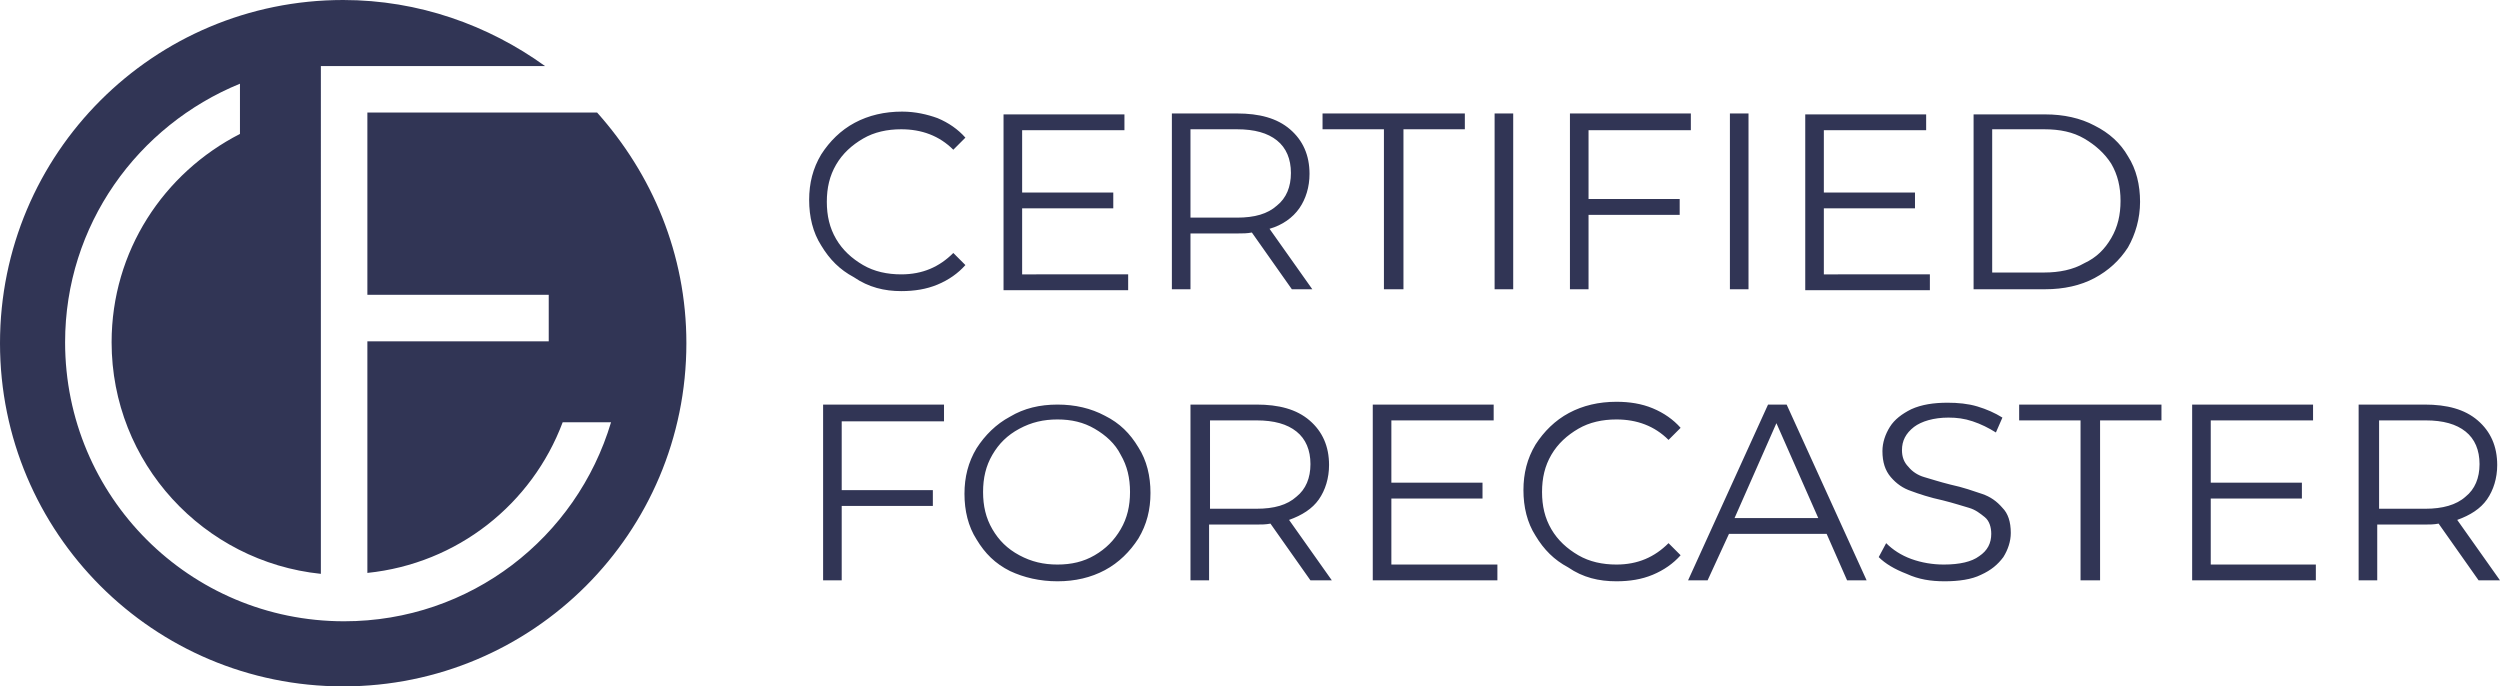
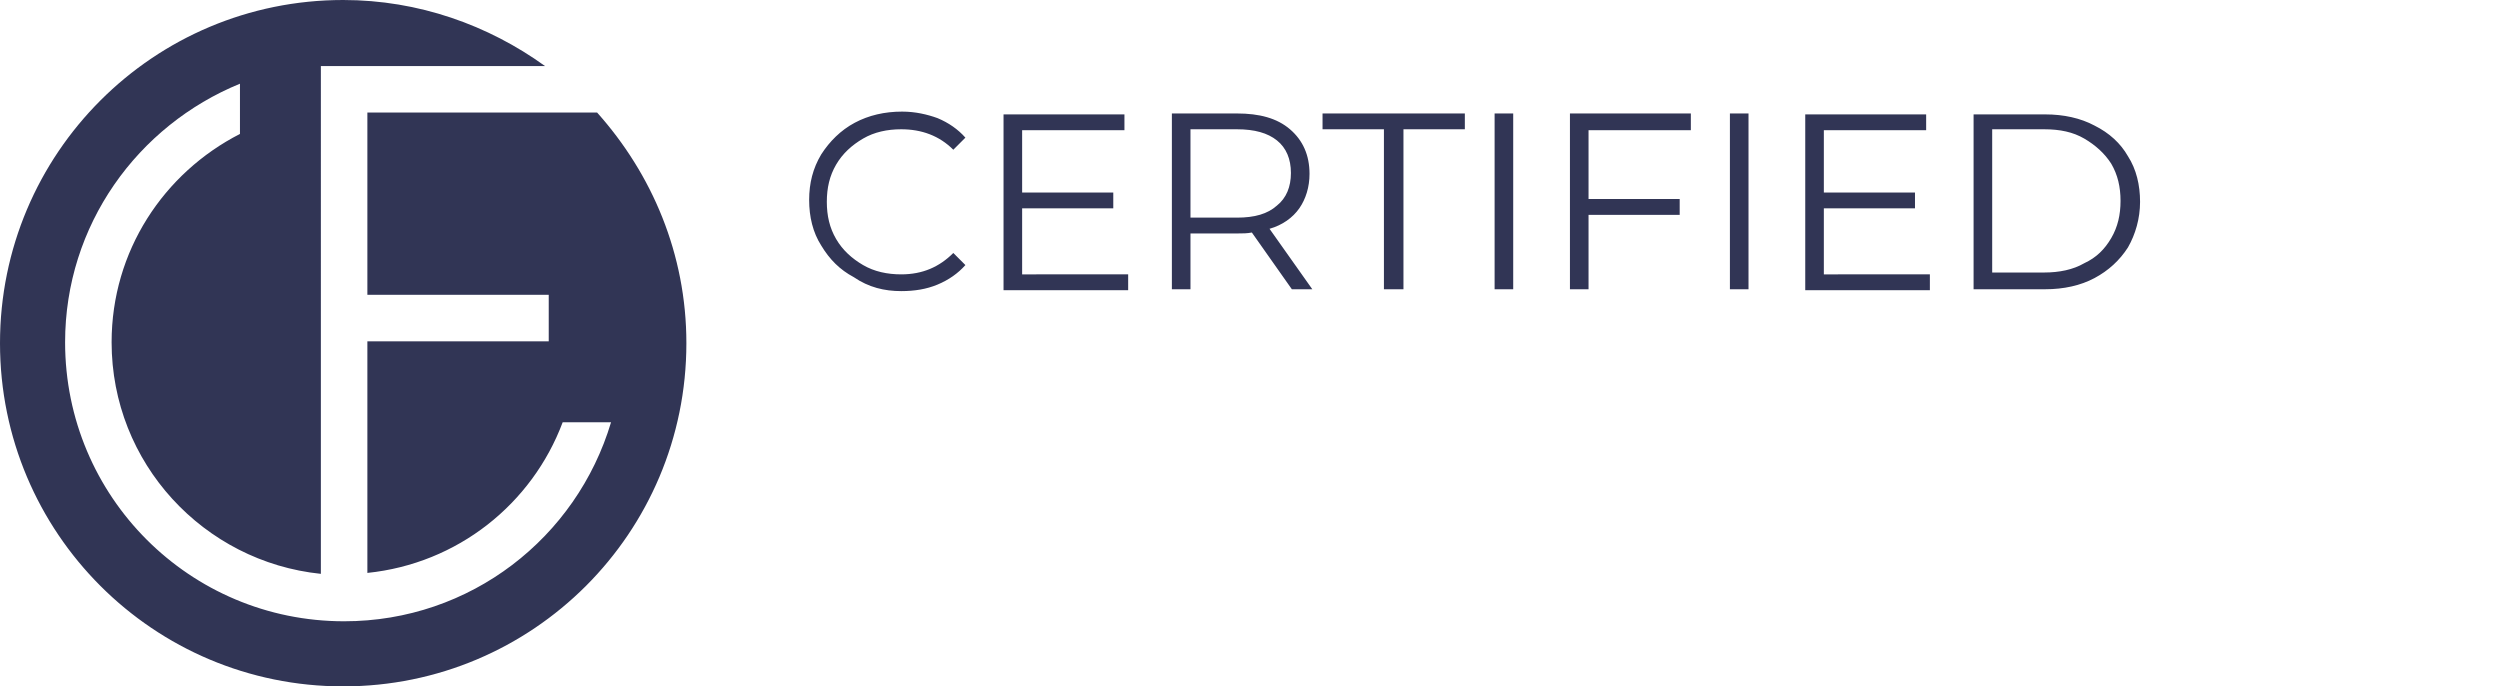
<svg xmlns="http://www.w3.org/2000/svg" id="Слой_1" x="0px" y="0px" viewBox="0 0 268.8 73.8" style="enable-background:new 0 0 268.8 73.8;" xml:space="preserve">
  <style type="text/css"> .st0{fill:#313555;} </style>
  <g>
-     <path class="st0" d="M260.8,54.7h-5v-9.5h5c1.9,0,3.3,0.4,4.3,1.2c1,0.8,1.5,2,1.5,3.5c0,1.5-0.5,2.7-1.5,3.5 C264.1,54.3,262.6,54.7,260.8,54.7 M268.8,62.4l-4.6-6.5c1.4-0.5,2.5-1.2,3.2-2.2c0.7-1,1.1-2.3,1.1-3.7c0-2-0.7-3.6-2.1-4.8 c-1.4-1.2-3.3-1.7-5.7-1.7h-7.1v18.9h2v-6h5.1c0.5,0,1,0,1.5-0.1l4.3,6.1H268.8z M237.7,60.6v-7h9.8v-1.7h-9.8v-6.7h11v-1.7h-13 v18.9H249v-1.7H237.7z M223.8,62.4h2V45.2h6.6v-1.7h-15.3v1.7h6.6V62.4z M209.1,62.5c1.5,0,2.9-0.2,3.9-0.7 c1.1-0.5,1.8-1.1,2.4-1.9c0.5-0.8,0.8-1.7,0.8-2.6c0-1.2-0.3-2.1-0.9-2.7c-0.6-0.7-1.3-1.2-2.2-1.5c-0.9-0.3-2-0.7-3.4-1 c-1.2-0.3-2.1-0.6-2.8-0.8c-0.7-0.2-1.3-0.6-1.7-1.1c-0.5-0.5-0.7-1.1-0.7-1.8c0-1,0.4-1.8,1.3-2.5c0.8-0.6,2.1-1,3.7-1 c0.9,0,1.7,0.1,2.6,0.4c0.9,0.3,1.7,0.7,2.5,1.2l0.7-1.6c-0.8-0.5-1.7-0.9-2.7-1.2c-1-0.3-2.1-0.4-3.2-0.4c-1.5,0-2.8,0.2-3.9,0.7 c-1,0.5-1.8,1.1-2.3,1.9c-0.5,0.8-0.8,1.7-0.8,2.6c0,1.2,0.3,2.1,0.9,2.8c0.6,0.7,1.3,1.2,2.2,1.5c0.8,0.3,2,0.7,3.4,1 c1.2,0.3,2.1,0.6,2.8,0.8c0.7,0.2,1.2,0.6,1.7,1s0.7,1.1,0.7,1.8c0,1-0.4,1.8-1.3,2.4c-0.8,0.6-2.1,0.9-3.8,0.9 c-1.2,0-2.4-0.2-3.5-0.6c-1.1-0.4-2-1-2.7-1.7l-0.8,1.5c0.7,0.7,1.7,1.3,3,1.8C206.3,62.3,207.6,62.5,209.1,62.5 M186.5,55.7 l4.5-10.2l4.5,10.2H186.5z M198.6,62.4h2.1l-8.6-18.9h-2l-8.6,18.9h2.1l2.3-5h10.5L198.6,62.4z M173.8,62.5c1.4,0,2.7-0.2,3.9-0.7 c1.2-0.5,2.2-1.2,3-2.1l-1.3-1.3c-1.5,1.5-3.3,2.3-5.6,2.3c-1.5,0-2.9-0.3-4.1-1c-1.2-0.7-2.2-1.6-2.9-2.8s-1-2.5-1-4 c0-1.5,0.3-2.8,1-4s1.7-2.1,2.9-2.8c1.2-0.7,2.6-1,4.1-1c2.2,0,4.1,0.7,5.6,2.2l1.3-1.3c-0.8-0.9-1.8-1.6-3-2.1 c-1.2-0.5-2.5-0.7-3.9-0.7c-1.9,0-3.6,0.4-5.1,1.2c-1.5,0.8-2.7,2-3.6,3.4c-0.9,1.5-1.3,3.1-1.3,4.9c0,1.8,0.4,3.5,1.3,4.9 c0.9,1.5,2,2.6,3.5,3.4C170.2,62.1,171.9,62.5,173.8,62.5 M149.6,60.6v-7h9.8v-1.7h-9.8v-6.7h11v-1.7h-13v18.9H161v-1.7H149.6z M135.1,54.7h-5v-9.5h5c1.9,0,3.3,0.4,4.3,1.2c1,0.8,1.5,2,1.5,3.5c0,1.5-0.5,2.7-1.5,3.5C138.4,54.3,137,54.7,135.1,54.7 M143.2,62.4l-4.6-6.5c1.4-0.5,2.5-1.2,3.2-2.2c0.7-1,1.1-2.3,1.1-3.7c0-2-0.7-3.6-2.1-4.8c-1.4-1.2-3.3-1.7-5.7-1.7h-7.1v18.9h2 v-6h5.1c0.5,0,1,0,1.5-0.1l4.3,6.1H143.2z M113.7,60.7c-1.5,0-2.8-0.3-4.1-1s-2.2-1.6-2.9-2.8c-0.7-1.2-1-2.5-1-4 c0-1.5,0.3-2.8,1-4c0.7-1.2,1.6-2.1,2.9-2.8s2.6-1,4.1-1c1.5,0,2.8,0.3,4,1s2.2,1.6,2.8,2.8c0.7,1.2,1,2.5,1,4c0,1.5-0.3,2.8-1,4 c-0.7,1.2-1.6,2.1-2.8,2.8S115.2,60.7,113.7,60.7 M113.7,62.5c1.9,0,3.6-0.4,5.1-1.2c1.5-0.8,2.7-2,3.6-3.4 c0.9-1.5,1.3-3.1,1.3-4.9c0-1.8-0.4-3.5-1.3-4.9c-0.9-1.5-2-2.6-3.6-3.4c-1.5-0.8-3.2-1.2-5.1-1.2c-1.9,0-3.6,0.4-5.1,1.3 c-1.5,0.8-2.7,2-3.6,3.4c-0.9,1.5-1.3,3.1-1.3,4.9c0,1.8,0.4,3.5,1.3,4.9c0.9,1.5,2,2.6,3.6,3.4C110.1,62.1,111.8,62.5,113.7,62.5 M101.5,45.2v-1.7h-13v18.9h2v-8h9.8v-1.7h-9.8v-7.4H101.5z" />
    <path class="st0" d="M214.2,29.4V13.9h5.6c1.7,0,3.1,0.3,4.3,1c1.2,0.7,2.2,1.6,2.9,2.7c0.7,1.2,1,2.5,1,4c0,1.5-0.3,2.8-1,4 c-0.7,1.2-1.6,2.1-2.9,2.7c-1.2,0.7-2.7,1-4.3,1H214.2z M212.2,31.1h7.7c2,0,3.8-0.4,5.3-1.2c1.5-0.8,2.7-1.9,3.6-3.3 c0.8-1.4,1.3-3.1,1.3-4.9s-0.4-3.5-1.3-4.9c-0.8-1.4-2-2.5-3.6-3.3c-1.5-0.8-3.3-1.2-5.3-1.2h-7.7V31.1z M196.1,29.4v-7h9.8v-1.7 h-9.8v-6.7h11v-1.7h-13v18.9h13.4v-1.7H196.1z M186,31.1h2V12.2h-2V31.1z M181.8,13.9v-1.7h-13v18.9h2v-8h9.8v-1.7h-9.8v-7.4H181.8 z M160.7,31.1h2V12.2h-2V31.1z M148.9,31.1h2V13.9h6.6v-1.7h-15.3v1.7h6.6V31.1z M133,23.4h-5v-9.5h5c1.9,0,3.3,0.4,4.3,1.2 c1,0.8,1.5,2,1.5,3.5c0,1.5-0.5,2.7-1.5,3.5C136.3,23,134.9,23.4,133,23.4 M141.1,31.1l-4.6-6.5c1.4-0.4,2.5-1.2,3.2-2.2 c0.7-1,1.1-2.3,1.1-3.7c0-2-0.7-3.6-2.1-4.8c-1.4-1.2-3.3-1.7-5.7-1.7H126v18.9h2v-6h5.1c0.5,0,1,0,1.5-0.1l4.3,6.1H141.1z M109.9,29.4v-7h9.8v-1.7h-9.8v-6.7h11v-1.7h-13v18.9h13.4v-1.7H109.9z M96.9,31.3c1.4,0,2.7-0.2,3.9-0.7c1.2-0.5,2.2-1.2,3-2.1 l-1.3-1.3c-1.5,1.5-3.3,2.3-5.6,2.3c-1.5,0-2.9-0.3-4.1-1c-1.2-0.7-2.2-1.6-2.9-2.8c-0.7-1.2-1-2.5-1-4s0.3-2.8,1-4 c0.7-1.2,1.7-2.1,2.9-2.8c1.2-0.7,2.6-1,4.1-1c2.2,0,4.1,0.7,5.6,2.2l1.3-1.3c-0.8-0.9-1.8-1.6-3-2.1C99.7,12.3,98.4,12,97,12 c-1.9,0-3.6,0.4-5.1,1.2s-2.7,2-3.6,3.4c-0.9,1.5-1.3,3.1-1.3,4.9s0.4,3.5,1.3,4.9c0.9,1.5,2,2.6,3.5,3.4 C93.4,30.9,95.1,31.3,96.9,31.3" />
    <path class="st0" d="M58.6,7.1C52.5,2.7,45,0,36.9,0C16.5,0,0,16.5,0,36.9s16.5,36.9,36.9,36.9c20.4,0,36.9-16.5,36.9-36.9 c0-9.6-3.7-18.2-9.6-24.8H39.5v19.6H59v5H39.5v24.9c9.7-1,17.7-7.4,21-16.2h5.2C62,57.8,50.6,66.8,37,66.8c-16.6,0-30-13.4-30-30 C7,24.2,14.8,13.5,25.8,9v5.4C17.6,18.6,12,27,12,36.8c0,13,9.9,23.6,22.5,24.9V7.1c0.1,0,0.1,0,0.2,0H58.6z" />
  </g>
</svg>